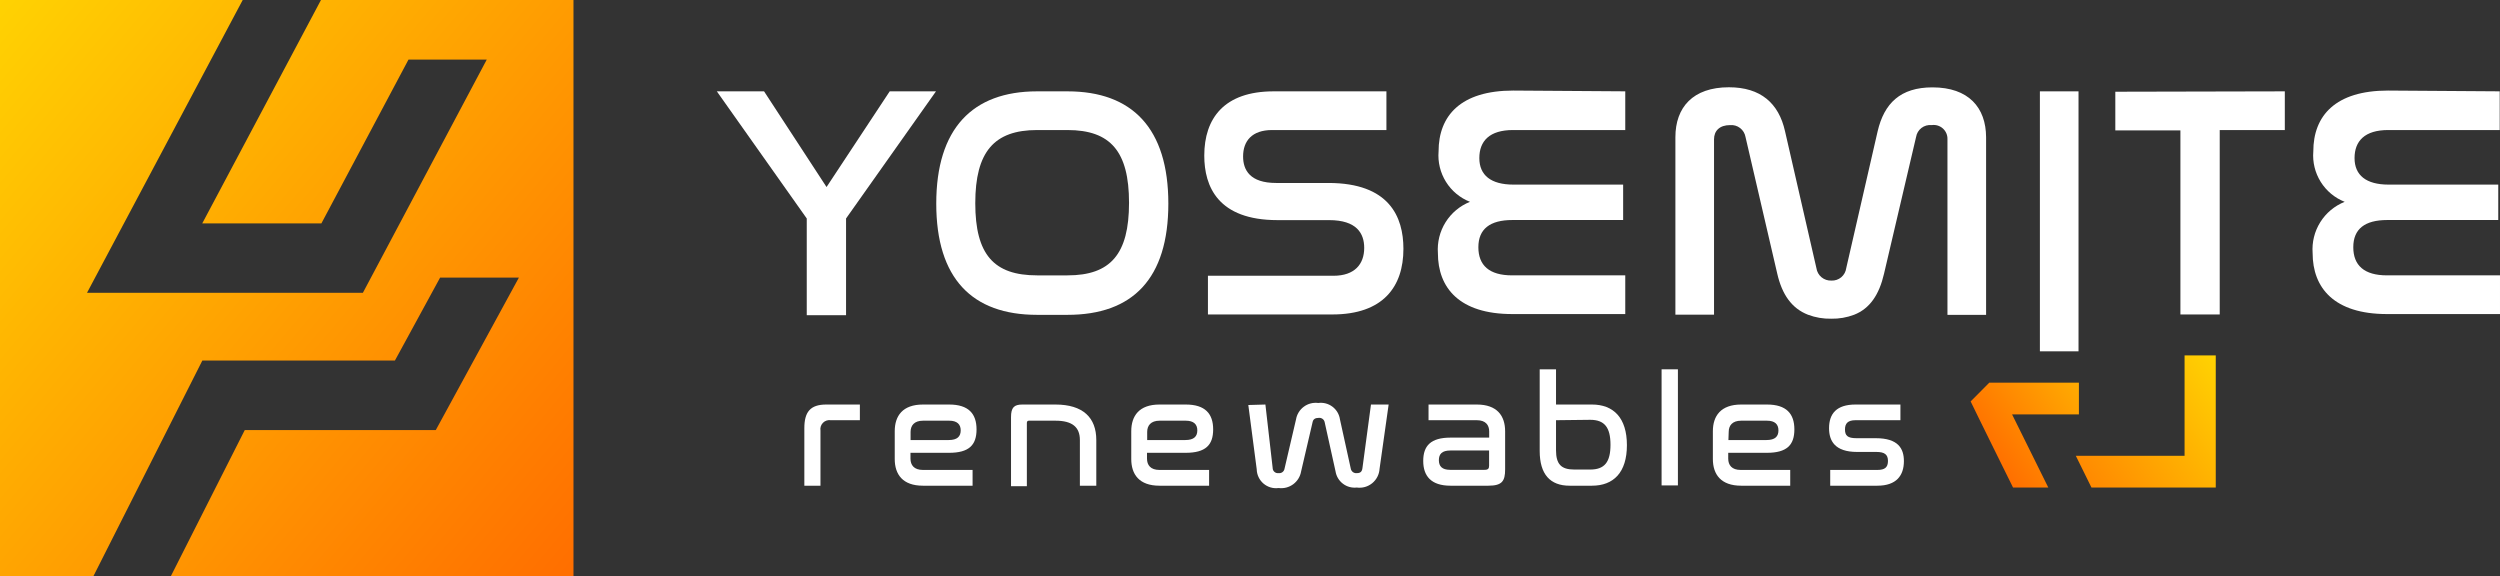
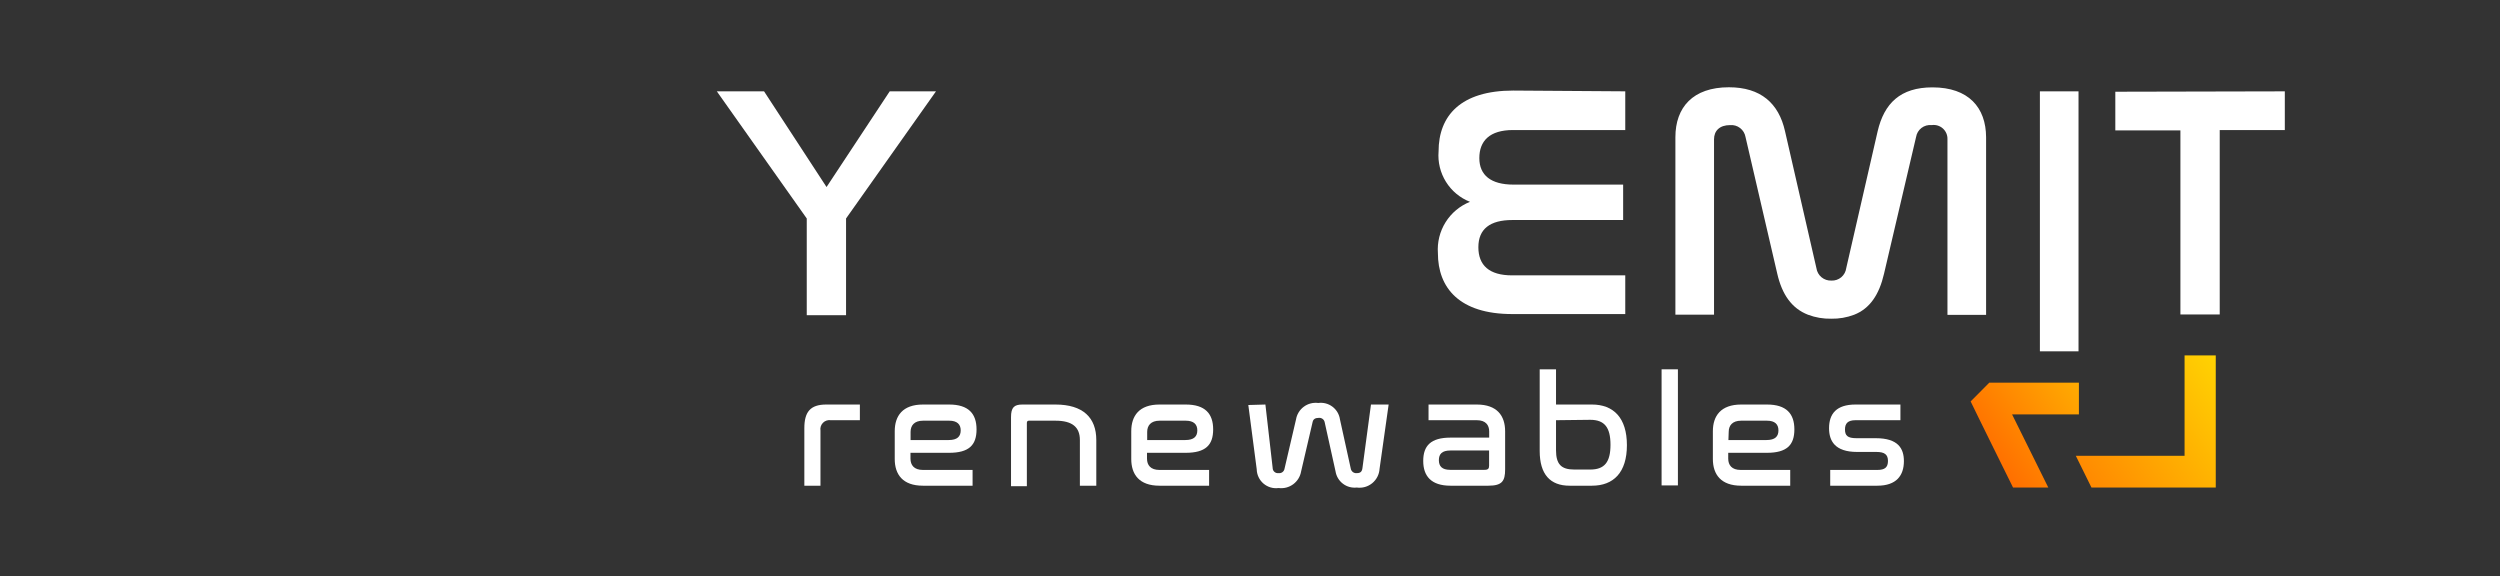
<svg xmlns="http://www.w3.org/2000/svg" width="512" height="118" viewBox="0 0 512 118" fill="none">
  <rect x="0" y="0" width="512" height="118" fill="#333333" stroke="none" />
  <g clip-path="url(#clip0_521_171)">
-     <path d="M117.448 0V117.961H35.009L50.13 88.073H89.251L106.271 56.852H90.137L80.879 73.839H41.441L19.149 117.961H0V0H49.708L17.821 59.965H74.32L99.691 12.201H83.662L65.821 45.752H41.42L65.736 0H117.448Z" fill="url(#paint0_linear_521_171)" />
    <path d="M156.479 18.707L169.276 38.304L182.212 18.707H191.687L173.272 44.744V64.559H165.222V44.744L146.807 18.707H156.479Z" fill="white" />
-     <path d="M218.627 18.707C231.899 18.707 239.277 26.296 239.277 41.693C239.277 57.089 231.958 64.48 218.627 64.48H212.396C199.065 64.48 191.746 57.01 191.746 41.693C191.746 26.375 199.124 18.707 212.396 18.707H218.627ZM212.396 26.633C203.594 26.633 199.737 31.091 199.737 41.613C199.737 52.135 203.535 56.395 212.396 56.395H218.627C227.429 56.395 231.226 52.056 231.226 41.534C231.226 31.012 227.429 26.633 218.627 26.633H212.396Z" fill="white" />
-     <path d="M283.939 18.707V26.633H260.52C256.406 26.633 254.586 28.872 254.586 32.043C254.586 34.837 256.01 37.472 261.351 37.472H272.052C284.513 37.472 287.421 44.387 287.421 50.966C287.421 58.694 283.287 64.401 272.863 64.401H247.386V56.475H273.1C277.432 56.475 279.39 54.097 279.39 50.768C279.39 47.796 277.847 45.081 272.21 45.081H261.648C249.463 45.081 246.635 38.225 246.635 31.864C246.635 24.255 250.69 18.707 260.837 18.707H283.939Z" fill="white" />
    <path d="M332.854 18.705V26.631H309.87C305.064 26.631 302.967 28.871 302.967 32.378C302.967 35.885 305.341 37.807 309.95 37.807H332.419V45.059H309.732C305.143 45.059 302.77 46.902 302.77 50.627C302.77 54.353 305.005 56.394 309.673 56.394H332.854V64.32H309.712C298.873 64.32 294.482 58.95 294.482 51.836C294.323 49.614 294.874 47.399 296.054 45.511C297.235 43.624 298.984 42.161 301.049 41.334C299.013 40.533 297.288 39.096 296.131 37.237C294.973 35.378 294.443 33.195 294.62 31.011C294.62 23.699 299.15 18.547 309.91 18.547L332.854 18.705Z" fill="white" />
    <path d="M395.775 17.893C389.208 17.893 385.885 21.142 384.54 26.889L378.111 54.907C378.018 55.639 377.652 56.309 377.088 56.783C376.523 57.256 375.801 57.499 375.065 57.464C374.329 57.495 373.606 57.251 373.04 56.779C372.473 56.306 372.102 55.639 371.999 54.907L365.571 26.869C364.285 21.123 360.567 17.873 354.079 17.873C346.701 17.873 343.121 21.995 343.121 28.098V64.439H351.033V28.534C351.033 26.77 352.2 25.621 354.316 25.621C355.053 25.555 355.787 25.769 356.373 26.221C356.96 26.672 357.355 27.328 357.481 28.058L363.989 56.077C364.958 60.277 366.916 63.151 370.279 64.458C371.795 65.029 373.406 65.305 375.026 65.271C376.632 65.305 378.231 65.029 379.733 64.458C382.957 63.19 384.856 60.337 385.845 56.077L392.412 28.058C392.53 27.32 392.926 26.656 393.518 26.202C394.111 25.748 394.855 25.54 395.597 25.621C396.008 25.559 396.428 25.589 396.827 25.709C397.225 25.829 397.592 26.035 397.902 26.313C398.212 26.591 398.457 26.935 398.619 27.318C398.781 27.702 398.857 28.117 398.84 28.534V64.478H406.752V28.117C406.733 22.014 403.152 17.893 395.775 17.893Z" fill="white" />
    <path d="M467.93 18.707V26.633H454.599V64.401H446.548V26.712H433.217V18.786L467.93 18.707Z" fill="white" />
-     <path d="M511.94 18.705V26.631H489.114C484.307 26.631 482.211 28.871 482.211 32.378C482.211 35.885 484.584 37.807 489.173 37.807H511.643V45.059H488.916C484.307 45.059 481.954 46.902 481.954 50.627C481.954 54.353 484.189 56.394 488.857 56.394H511.999V64.32H488.857C478.017 64.32 473.626 58.95 473.626 51.836C473.461 49.613 474.009 47.395 475.191 45.506C476.372 43.617 478.125 42.156 480.193 41.334C478.157 40.533 476.433 39.096 475.275 37.237C474.117 35.378 473.588 33.195 473.765 31.011C473.765 23.699 478.294 18.547 489.055 18.547L511.94 18.705Z" fill="white" />
    <path d="M176.102 82.848V86.058H170.168C169.877 86.01 169.578 86.032 169.297 86.123C169.016 86.213 168.76 86.369 168.552 86.579C168.343 86.788 168.187 87.044 168.096 87.325C168.006 87.607 167.984 87.906 168.032 88.198V99.472H164.729V87.702C164.729 84.354 165.955 82.848 169.219 82.848H176.102Z" fill="white" />
    <path d="M194.398 82.848C198.354 82.848 199.996 84.73 199.996 87.94C199.996 91.15 198.453 92.735 194.378 92.735H186.466V93.924C186.466 95.252 187.198 96.243 189.018 96.243H199.185V99.472H189.018C184.864 99.472 183.242 97.154 183.242 94.004V88.317C183.242 85.166 184.864 82.848 189.018 82.848H194.398ZM186.486 90.12H194.299C196.079 90.12 196.752 89.367 196.752 88.138C196.752 86.91 196.02 86.157 194.398 86.157H189.038C187.218 86.157 186.486 87.167 186.486 88.455V90.12Z" fill="white" />
    <path d="M216.155 82.848C221.793 82.848 224.522 85.523 224.522 90.12V99.472H221.16V90.12C221.16 87.504 219.637 86.157 216.155 86.157H210.716C210.439 86.157 210.301 86.315 210.301 86.632V99.572H207.057V85.424C207.057 83.442 207.709 82.848 209.371 82.848H216.155Z" fill="white" />
    <path d="M242.857 82.848C246.813 82.848 248.455 84.73 248.455 87.94C248.455 91.15 246.912 92.735 242.818 92.735H234.906V93.924C234.906 95.252 235.638 96.243 237.457 96.243H247.624V99.472H237.457C233.304 99.472 231.682 97.154 231.682 94.004V88.317C231.682 85.166 233.304 82.848 237.457 82.848H242.857ZM234.945 90.12H242.758C244.538 90.12 245.211 89.367 245.211 88.138C245.211 86.91 244.479 86.157 242.837 86.157H237.497C235.677 86.157 234.945 87.167 234.945 88.455V90.12Z" fill="white" />
    <path d="M259.155 82.847L260.639 95.826C260.638 95.979 260.669 96.131 260.731 96.271C260.793 96.41 260.885 96.535 260.999 96.637C261.113 96.738 261.248 96.814 261.394 96.858C261.54 96.903 261.694 96.916 261.845 96.896C262.128 96.936 262.416 96.863 262.645 96.692C262.874 96.522 263.028 96.268 263.072 95.985L265.425 85.899C265.601 84.857 266.173 83.923 267.022 83.295C267.87 82.667 268.929 82.393 269.975 82.53C271.01 82.389 272.06 82.664 272.894 83.295C273.727 83.926 274.278 84.862 274.425 85.899L276.641 95.985C276.694 96.271 276.855 96.525 277.091 96.695C277.327 96.865 277.619 96.937 277.906 96.896C278.658 96.896 278.955 96.54 279.034 95.826L280.775 82.847H284.394L282.535 96.005C282.502 96.572 282.352 97.127 282.095 97.634C281.838 98.141 281.479 98.588 281.04 98.95C280.602 99.311 280.094 99.577 279.547 99.732C279.001 99.886 278.429 99.926 277.867 99.849C276.853 99.963 275.834 99.681 275.023 99.06C274.212 98.44 273.672 97.53 273.515 96.52L271.28 86.414C271.214 86.148 271.053 85.916 270.826 85.763C270.6 85.609 270.325 85.545 270.054 85.582C269.381 85.582 268.946 85.84 268.828 86.414L266.474 96.52C266.298 97.578 265.72 98.526 264.86 99.166C264.001 99.805 262.927 100.086 261.865 99.948C261.312 100.023 260.75 99.981 260.215 99.824C259.68 99.666 259.184 99.397 258.76 99.034C258.336 98.671 257.993 98.222 257.755 97.717C257.516 97.212 257.387 96.662 257.375 96.104L255.654 82.947L259.155 82.847Z" fill="white" />
    <path d="M302.454 82.848C306.608 82.848 308.25 85.166 308.25 88.317V96.144C308.25 98.541 307.617 99.472 304.808 99.472H297.054C293.099 99.472 291.477 97.491 291.477 94.4C291.477 91.309 293 89.624 297.074 89.624H304.986V88.356C304.986 87.068 304.274 86.058 302.454 86.058H292.564V82.848H302.454ZM304.966 95.391V92.26H297.054C295.314 92.26 294.681 92.993 294.681 94.241C294.681 95.49 295.334 96.223 296.995 96.223H303.977C304.729 96.243 304.966 95.985 304.966 95.391Z" fill="white" />
    <path d="M318.673 75.635V82.847H326.031C330.442 82.847 333.191 85.562 333.191 91.17C333.191 96.778 330.442 99.472 326.031 99.472H321.442C317.486 99.472 315.33 97.154 315.33 92.359V75.635H318.673ZM318.673 86.058V92.2C318.673 95.034 319.701 96.163 322.411 96.163H325.675C328.582 96.163 329.829 94.677 329.829 91.091C329.829 87.504 328.582 85.978 325.675 85.978L318.673 86.058Z" fill="white" />
    <path d="M343.636 75.635V99.413H340.293V75.635H343.636Z" fill="white" />
    <path d="M361.891 82.848C365.847 82.848 367.489 84.73 367.489 87.94C367.489 91.15 365.946 92.735 361.852 92.735H353.94V93.924C353.94 95.252 354.672 96.243 356.491 96.243H366.638V99.472H356.59C352.437 99.472 350.795 97.154 350.795 94.004V88.317C350.795 85.166 352.437 82.848 356.59 82.848H361.891ZM353.979 90.12H361.773C363.573 90.12 364.225 89.367 364.225 88.138C364.225 86.91 363.513 86.157 361.872 86.157H356.59C354.771 86.157 354.039 87.167 354.039 88.455L353.979 90.12Z" fill="white" />
    <path d="M389.207 82.848V86.058H380.009C378.467 86.058 377.853 86.692 377.853 87.94C377.853 89.189 378.348 89.743 380.207 89.743H384.163C388.752 89.743 389.919 91.864 389.919 94.439C389.919 97.392 388.376 99.472 384.48 99.472H374.827V96.243H384.48C386.023 96.243 386.655 95.708 386.655 94.4C386.655 93.092 385.963 92.557 384.282 92.557H380.326C375.737 92.557 374.59 90.239 374.59 87.702C374.59 84.71 376.133 82.848 380.009 82.848H389.207Z" fill="white" />
    <path d="M417.77 18.707V71.95H425.681V18.707H417.77Z" fill="white" />
    <path d="M425.127 93.349L428.331 99.849H453.788V72.781H447.399V93.349H425.127Z" fill="url(#paint1_linear_521_171)" />
    <path d="M403.588 82.213L405.21 85.542L408.216 91.645L412.271 99.849H419.491L415.95 92.695L412.073 84.868H425.761V78.369H407.405L403.588 82.213Z" fill="url(#paint2_linear_521_171)" />
  </g>
  <defs>
    <linearGradient id="paint0_linear_521_171" x1="-4.661" y1="5.571" x2="122.565" y2="111.844" gradientUnits="userSpaceOnUse">
      <stop stop-color="#FFD202" />
      <stop offset="1" stop-color="#FF6E00" />
    </linearGradient>
    <linearGradient id="paint1_linear_521_171" x1="458.752" y1="80.45" x2="418.63" y2="109.233" gradientUnits="userSpaceOnUse">
      <stop stop-color="#FFD202" />
      <stop offset="1" stop-color="#FF6E00" />
    </linearGradient>
    <linearGradient id="paint2_linear_521_171" x1="438.618" y1="70.998" x2="407.367" y2="93.415" gradientUnits="userSpaceOnUse">
      <stop stop-color="#FFD202" />
      <stop offset="1" stop-color="#FF6E00" />
    </linearGradient>
    <clipPath id="clip0_521_171">
      <rect width="512" height="117.961" fill="white" />
    </clipPath>
  </defs>
</svg>